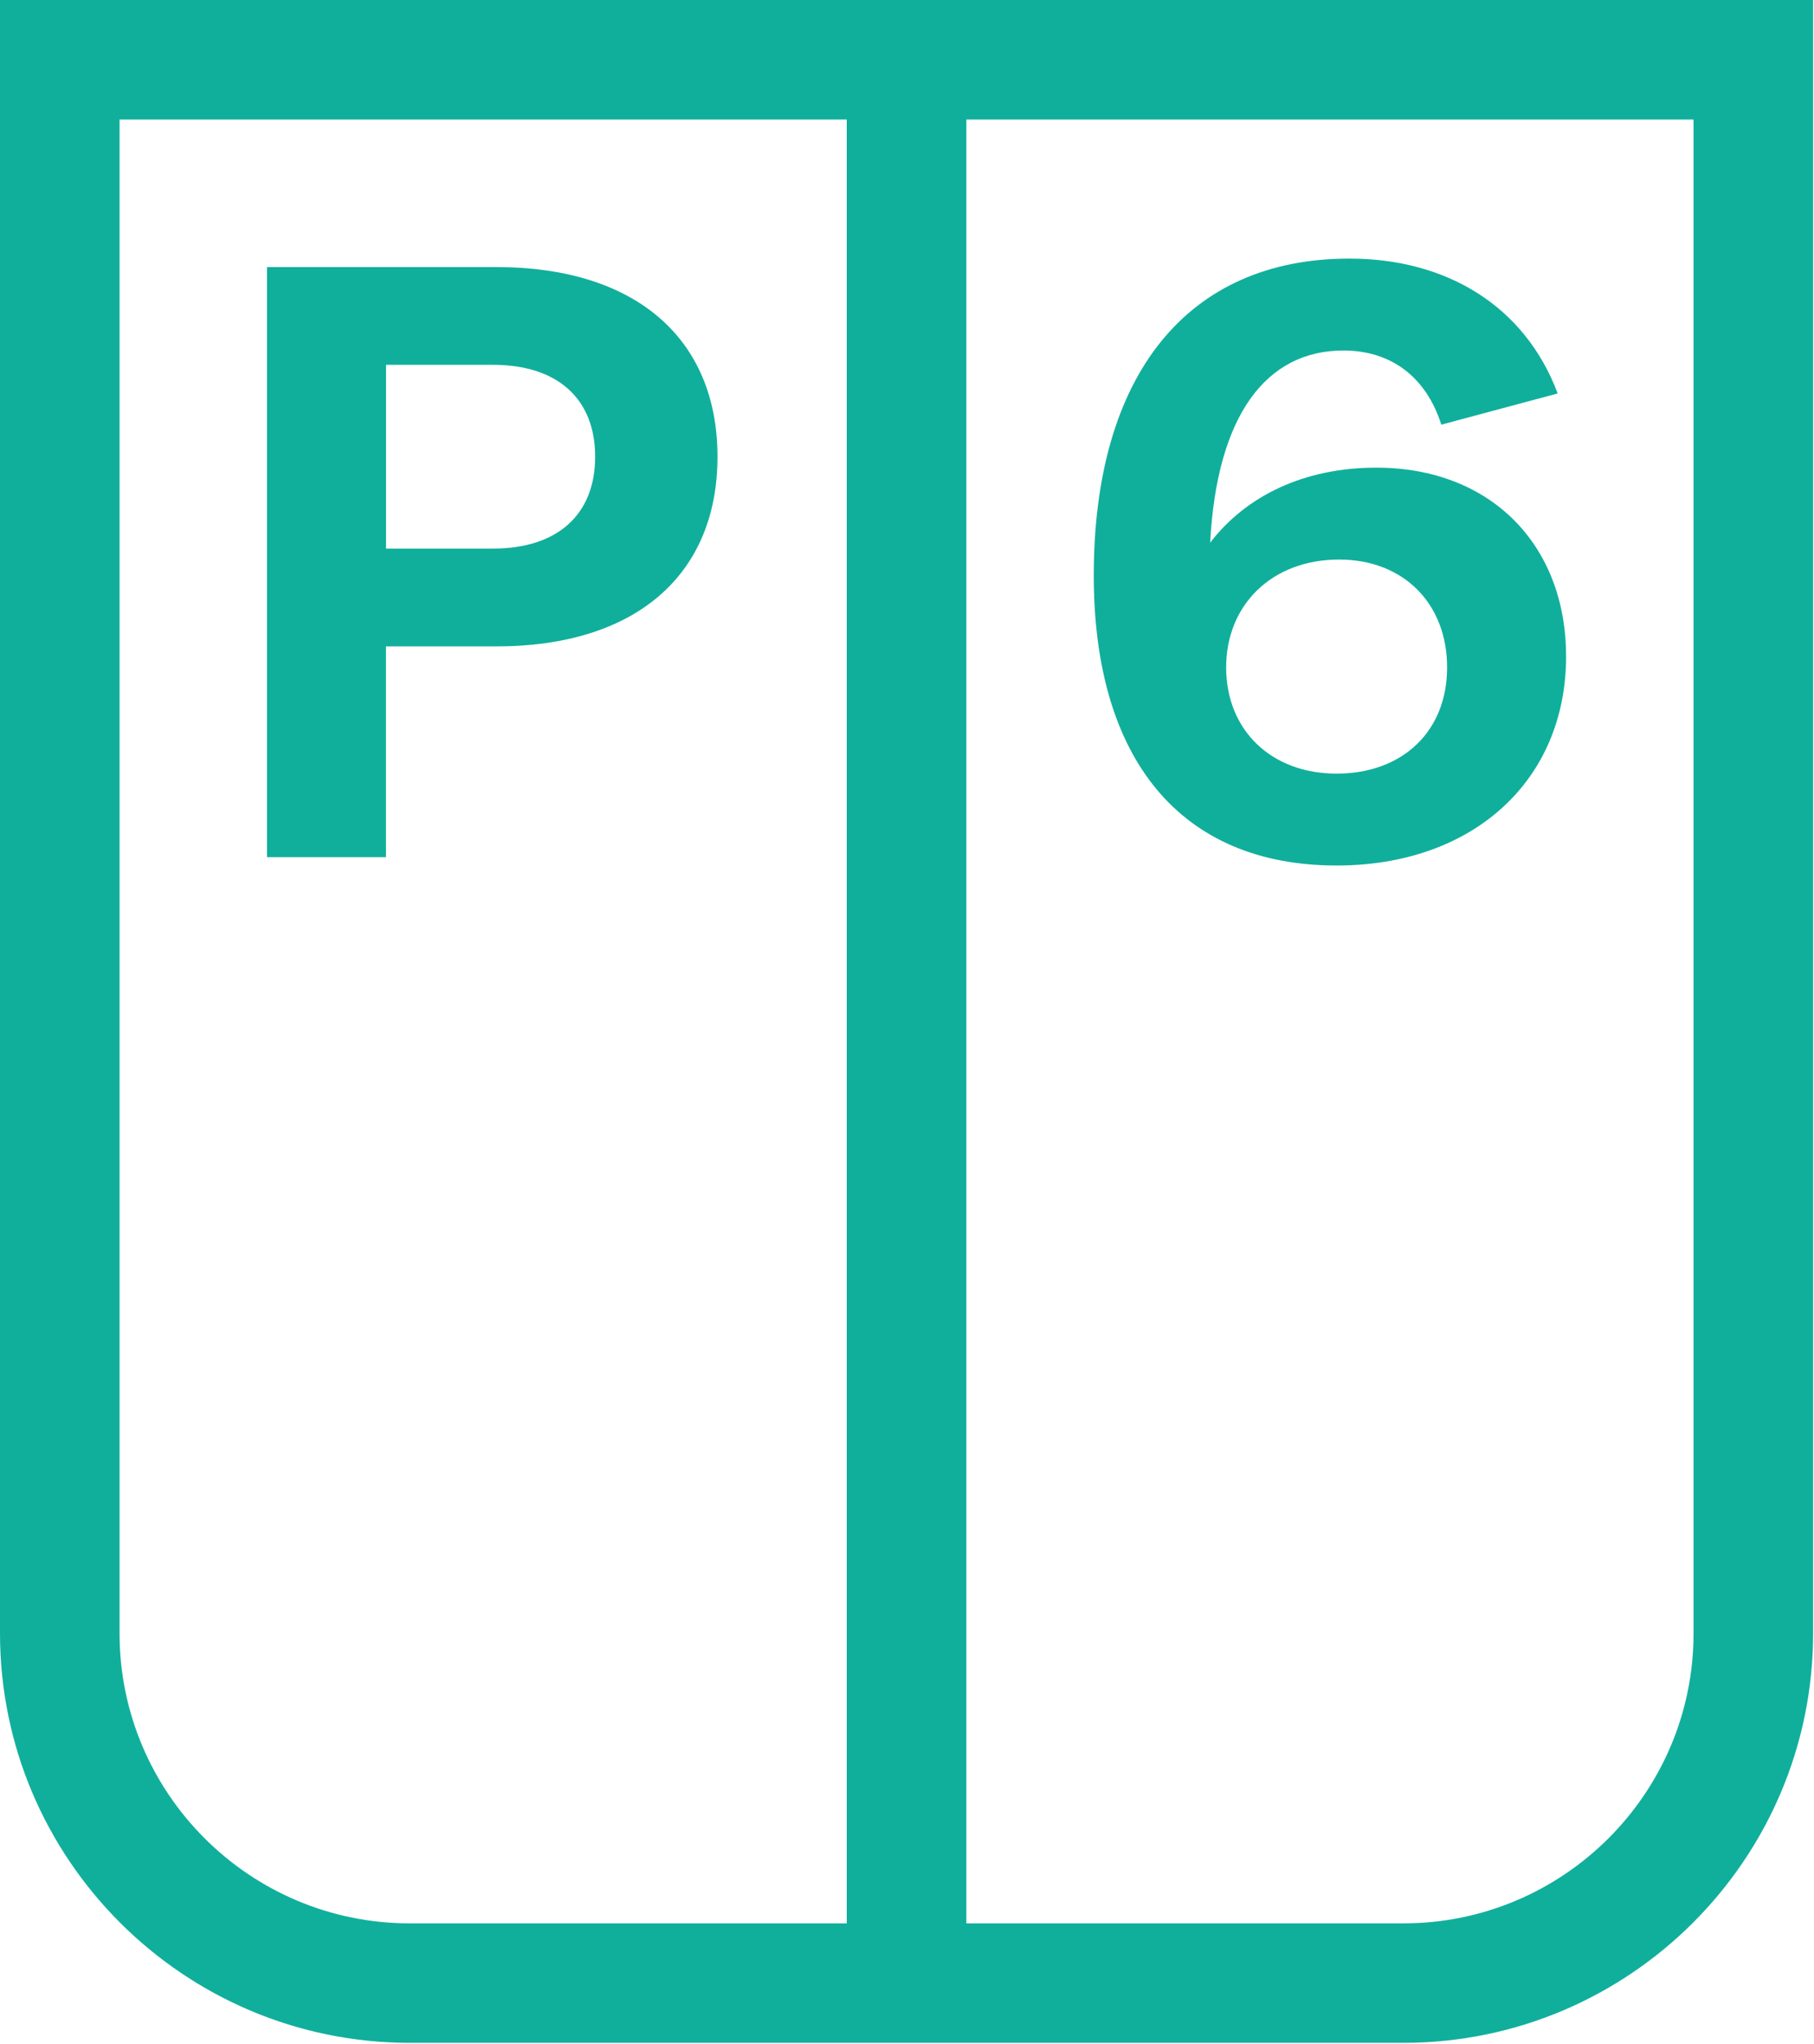
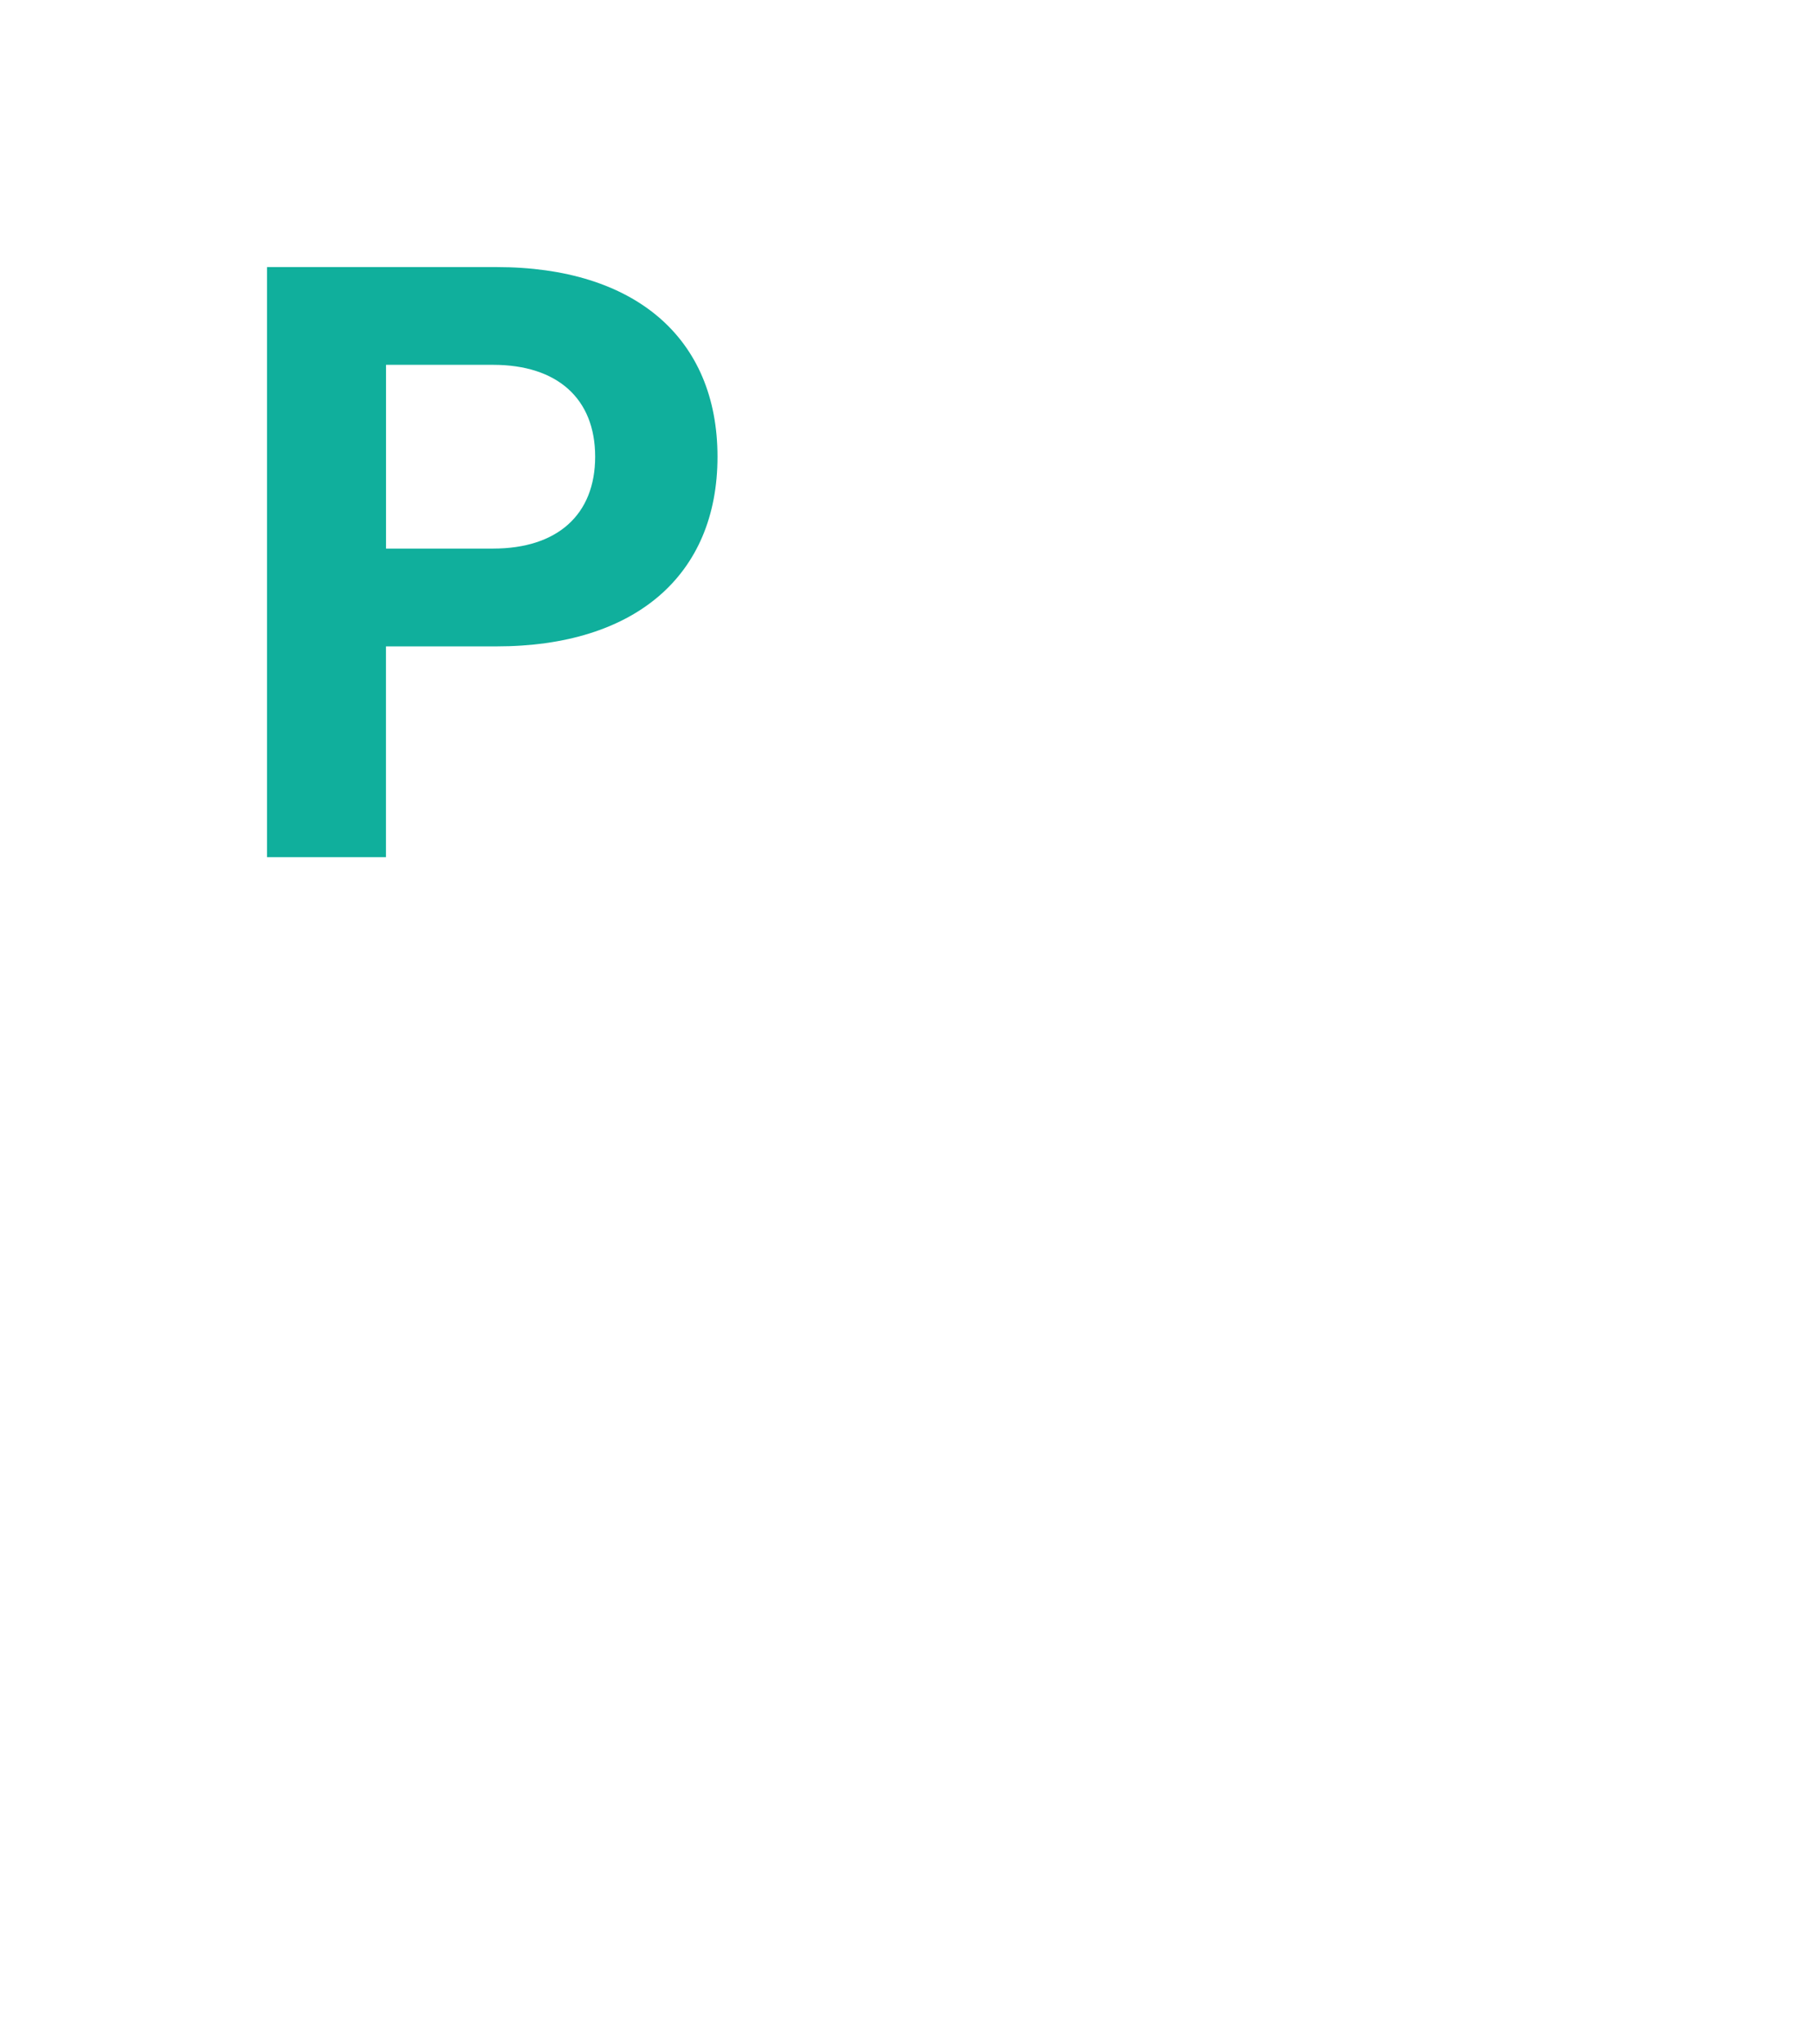
<svg xmlns="http://www.w3.org/2000/svg" width="100%" height="100%" viewBox="0 0 792 892" version="1.1" xml:space="preserve" style="fill-rule:evenodd;clip-rule:evenodd;stroke-linejoin:round;stroke-miterlimit:2;">
  <g transform="matrix(8.333,0,0,8.333,477.543,112.86)">
-     <path d="M12.857,15.763C16.216,15.763 18.513,18.058 18.513,21.414C18.513,24.769 16.172,26.976 12.724,26.976C9.277,26.976 6.936,24.681 6.936,21.414C6.936,18.147 9.321,15.763 12.857,15.763ZM12.724,31.789C19.884,31.789 24.747,27.329 24.747,20.839C24.747,14.968 20.769,10.95 14.803,10.95C11.046,10.95 7.997,12.408 6.098,14.88C6.452,8.169 9.059,4.814 13.081,4.814C15.555,4.814 17.413,6.183 18.209,8.699L24.307,7.064C22.582,2.472 18.474,-0 13.391,-0C4.904,-0 0,6.092 0,16.6C0,26.225 4.553,31.789 12.727,31.789" style="fill:rgb(16,175,156);fill-rule:nonzero;" />
-   </g>
+     </g>
  <g transform="matrix(8.333,0,0,8.333,116.587,116.566)">
    <path d="M6.234,5.12L11.845,5.12C15.204,5.12 17.192,6.885 17.192,9.931C17.192,12.977 15.204,14.744 11.845,14.744L6.234,14.744L6.234,5.12ZM6.231,19.867L12.022,19.867C19.27,19.867 23.602,16.158 23.602,9.934C23.602,3.709 19.27,-0 12.022,-0L0,-0L0,30.906L6.231,30.906L6.231,19.867Z" style="fill:rgb(16,175,156);fill-rule:nonzero;" />
  </g>
  <g transform="matrix(8.333,0,0,8.333,0,-0.001)">
-     <path d="M88.733,85.55C88.733,93.926 81.914,100.739 73.529,100.739L50.632,100.739L50.632,6.261L88.733,6.261L88.733,85.553L88.733,85.55ZM44.365,100.739L21.468,100.739C13.084,100.739 6.264,93.926 6.264,85.55L6.264,6.261L44.365,6.261L44.365,100.742L44.365,100.739ZM0,0L0,85.55C0,97.376 9.631,106.997 21.468,106.997L73.529,106.997C85.366,106.997 94.997,97.376 94.997,85.55L94.997,0L0,0Z" style="fill:rgb(16,175,156);fill-rule:nonzero;" />
-   </g>
+     </g>
</svg>